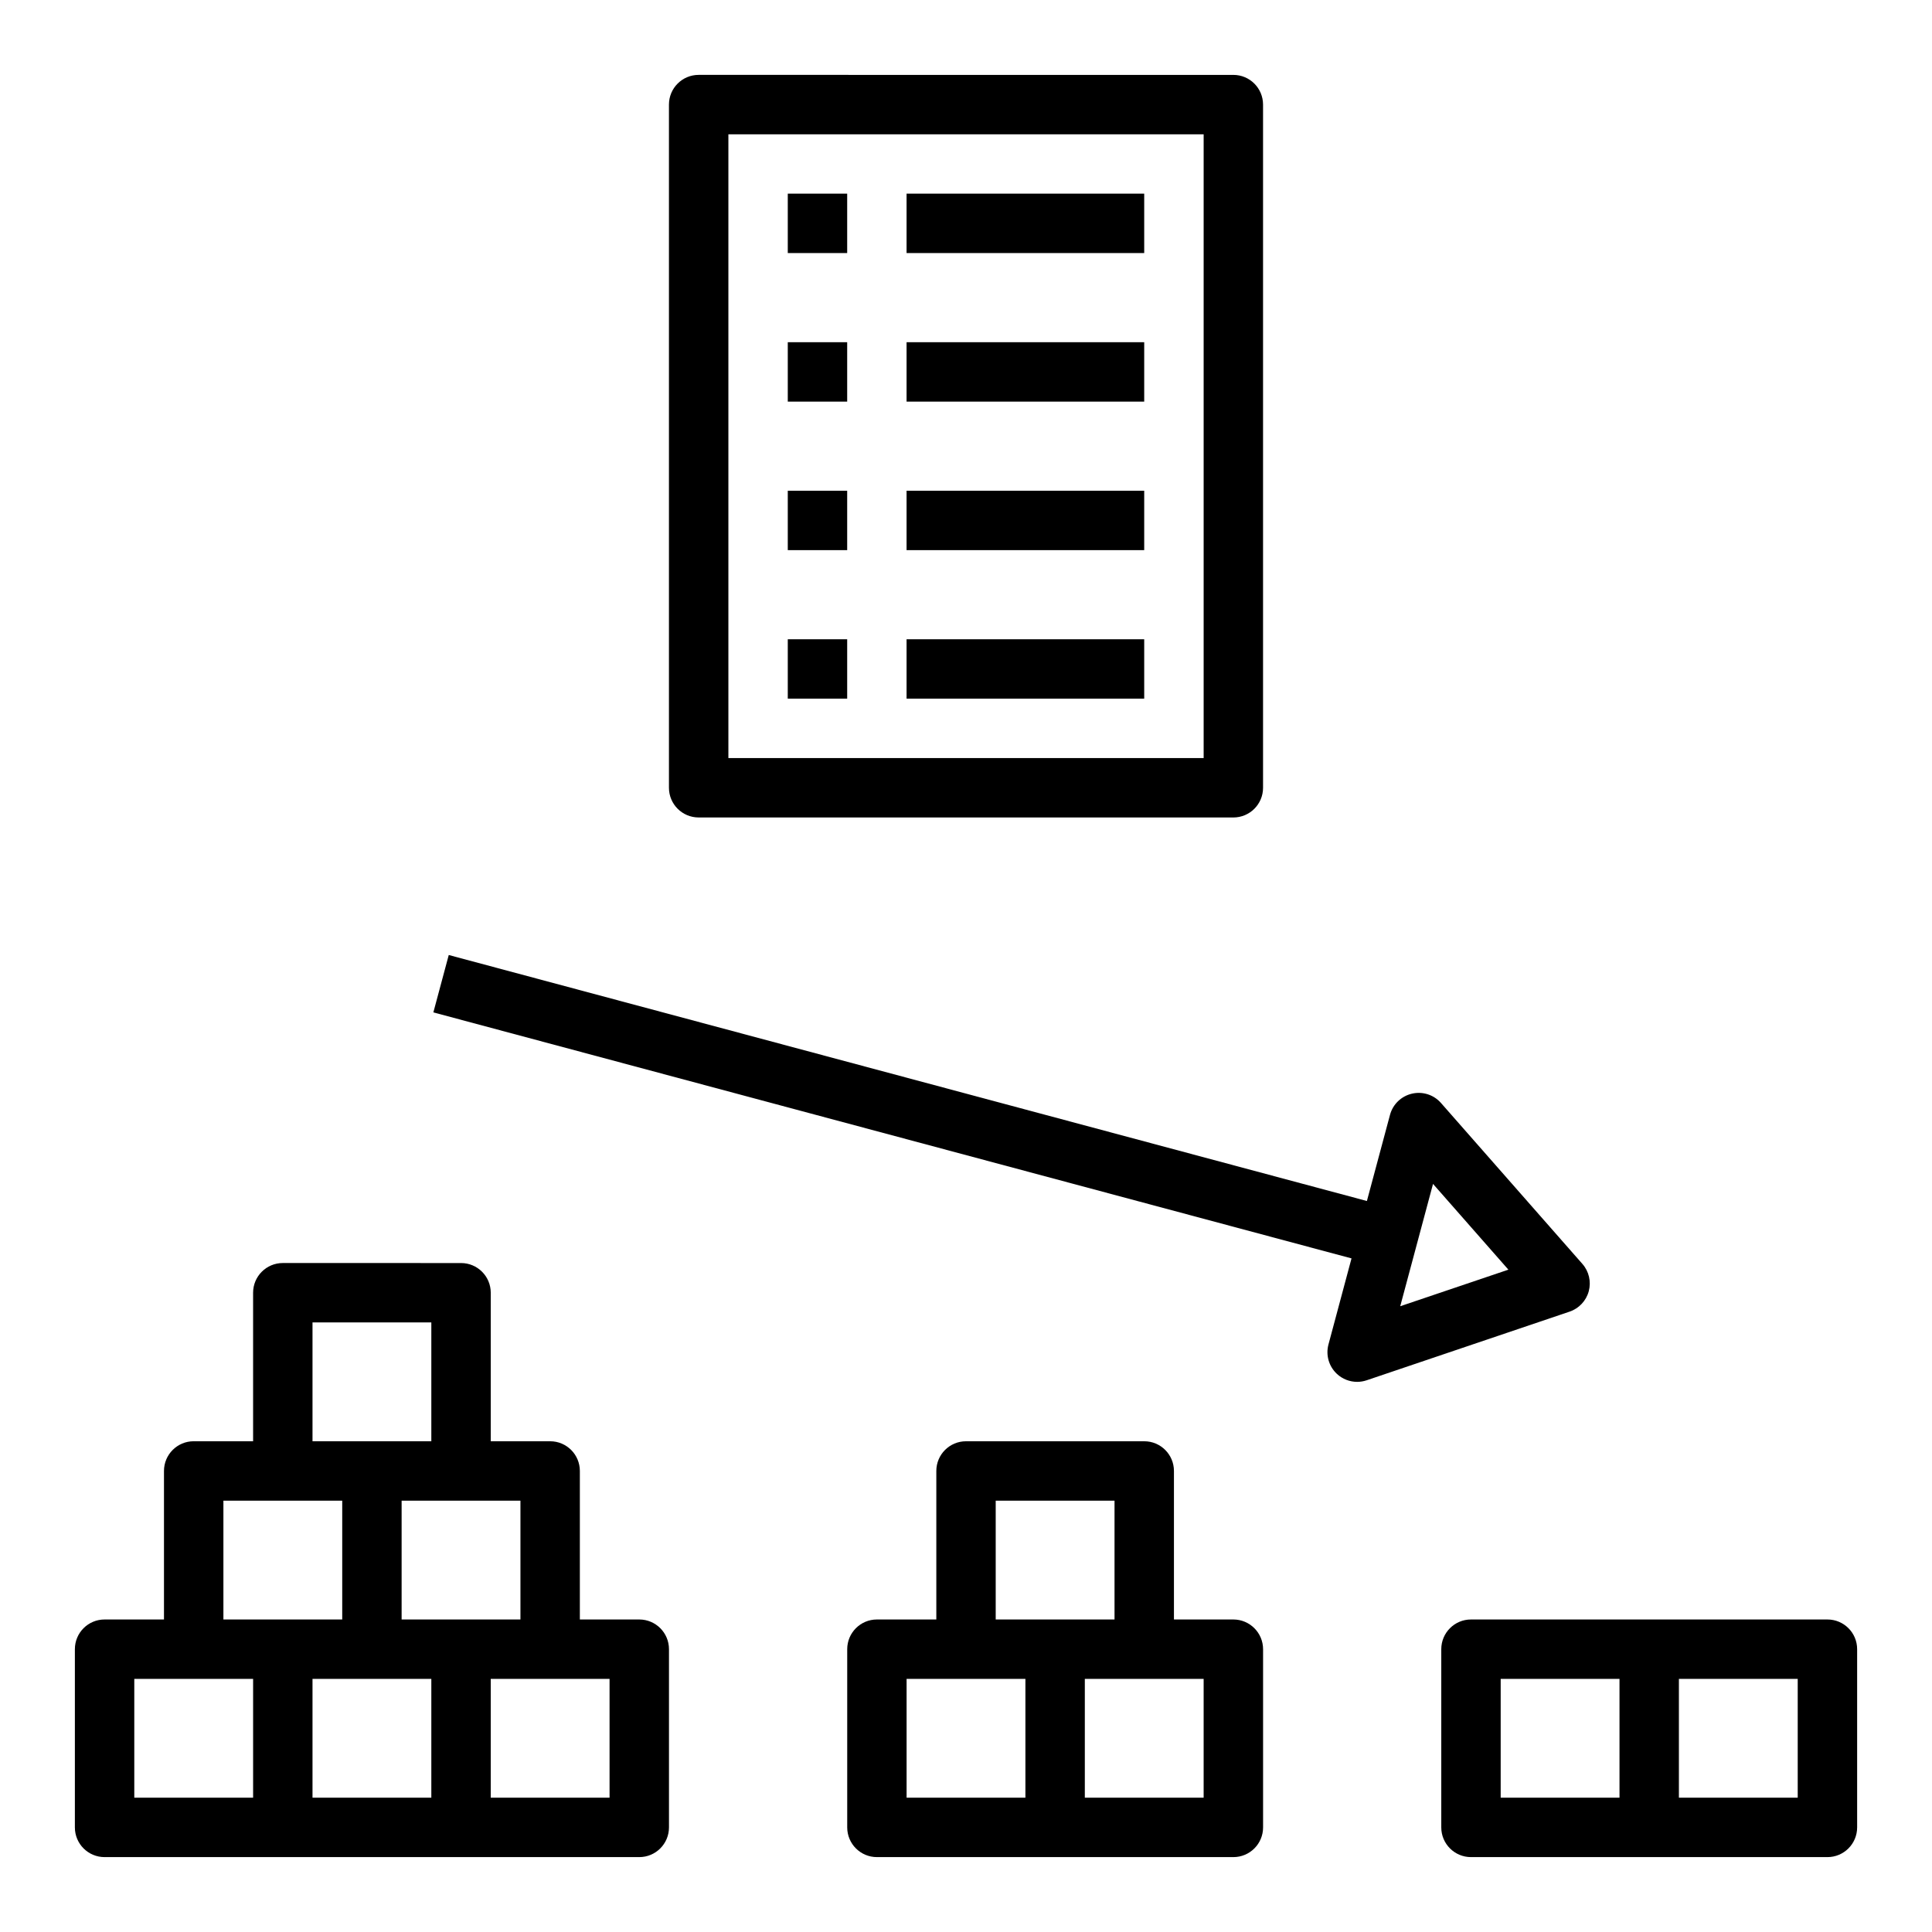
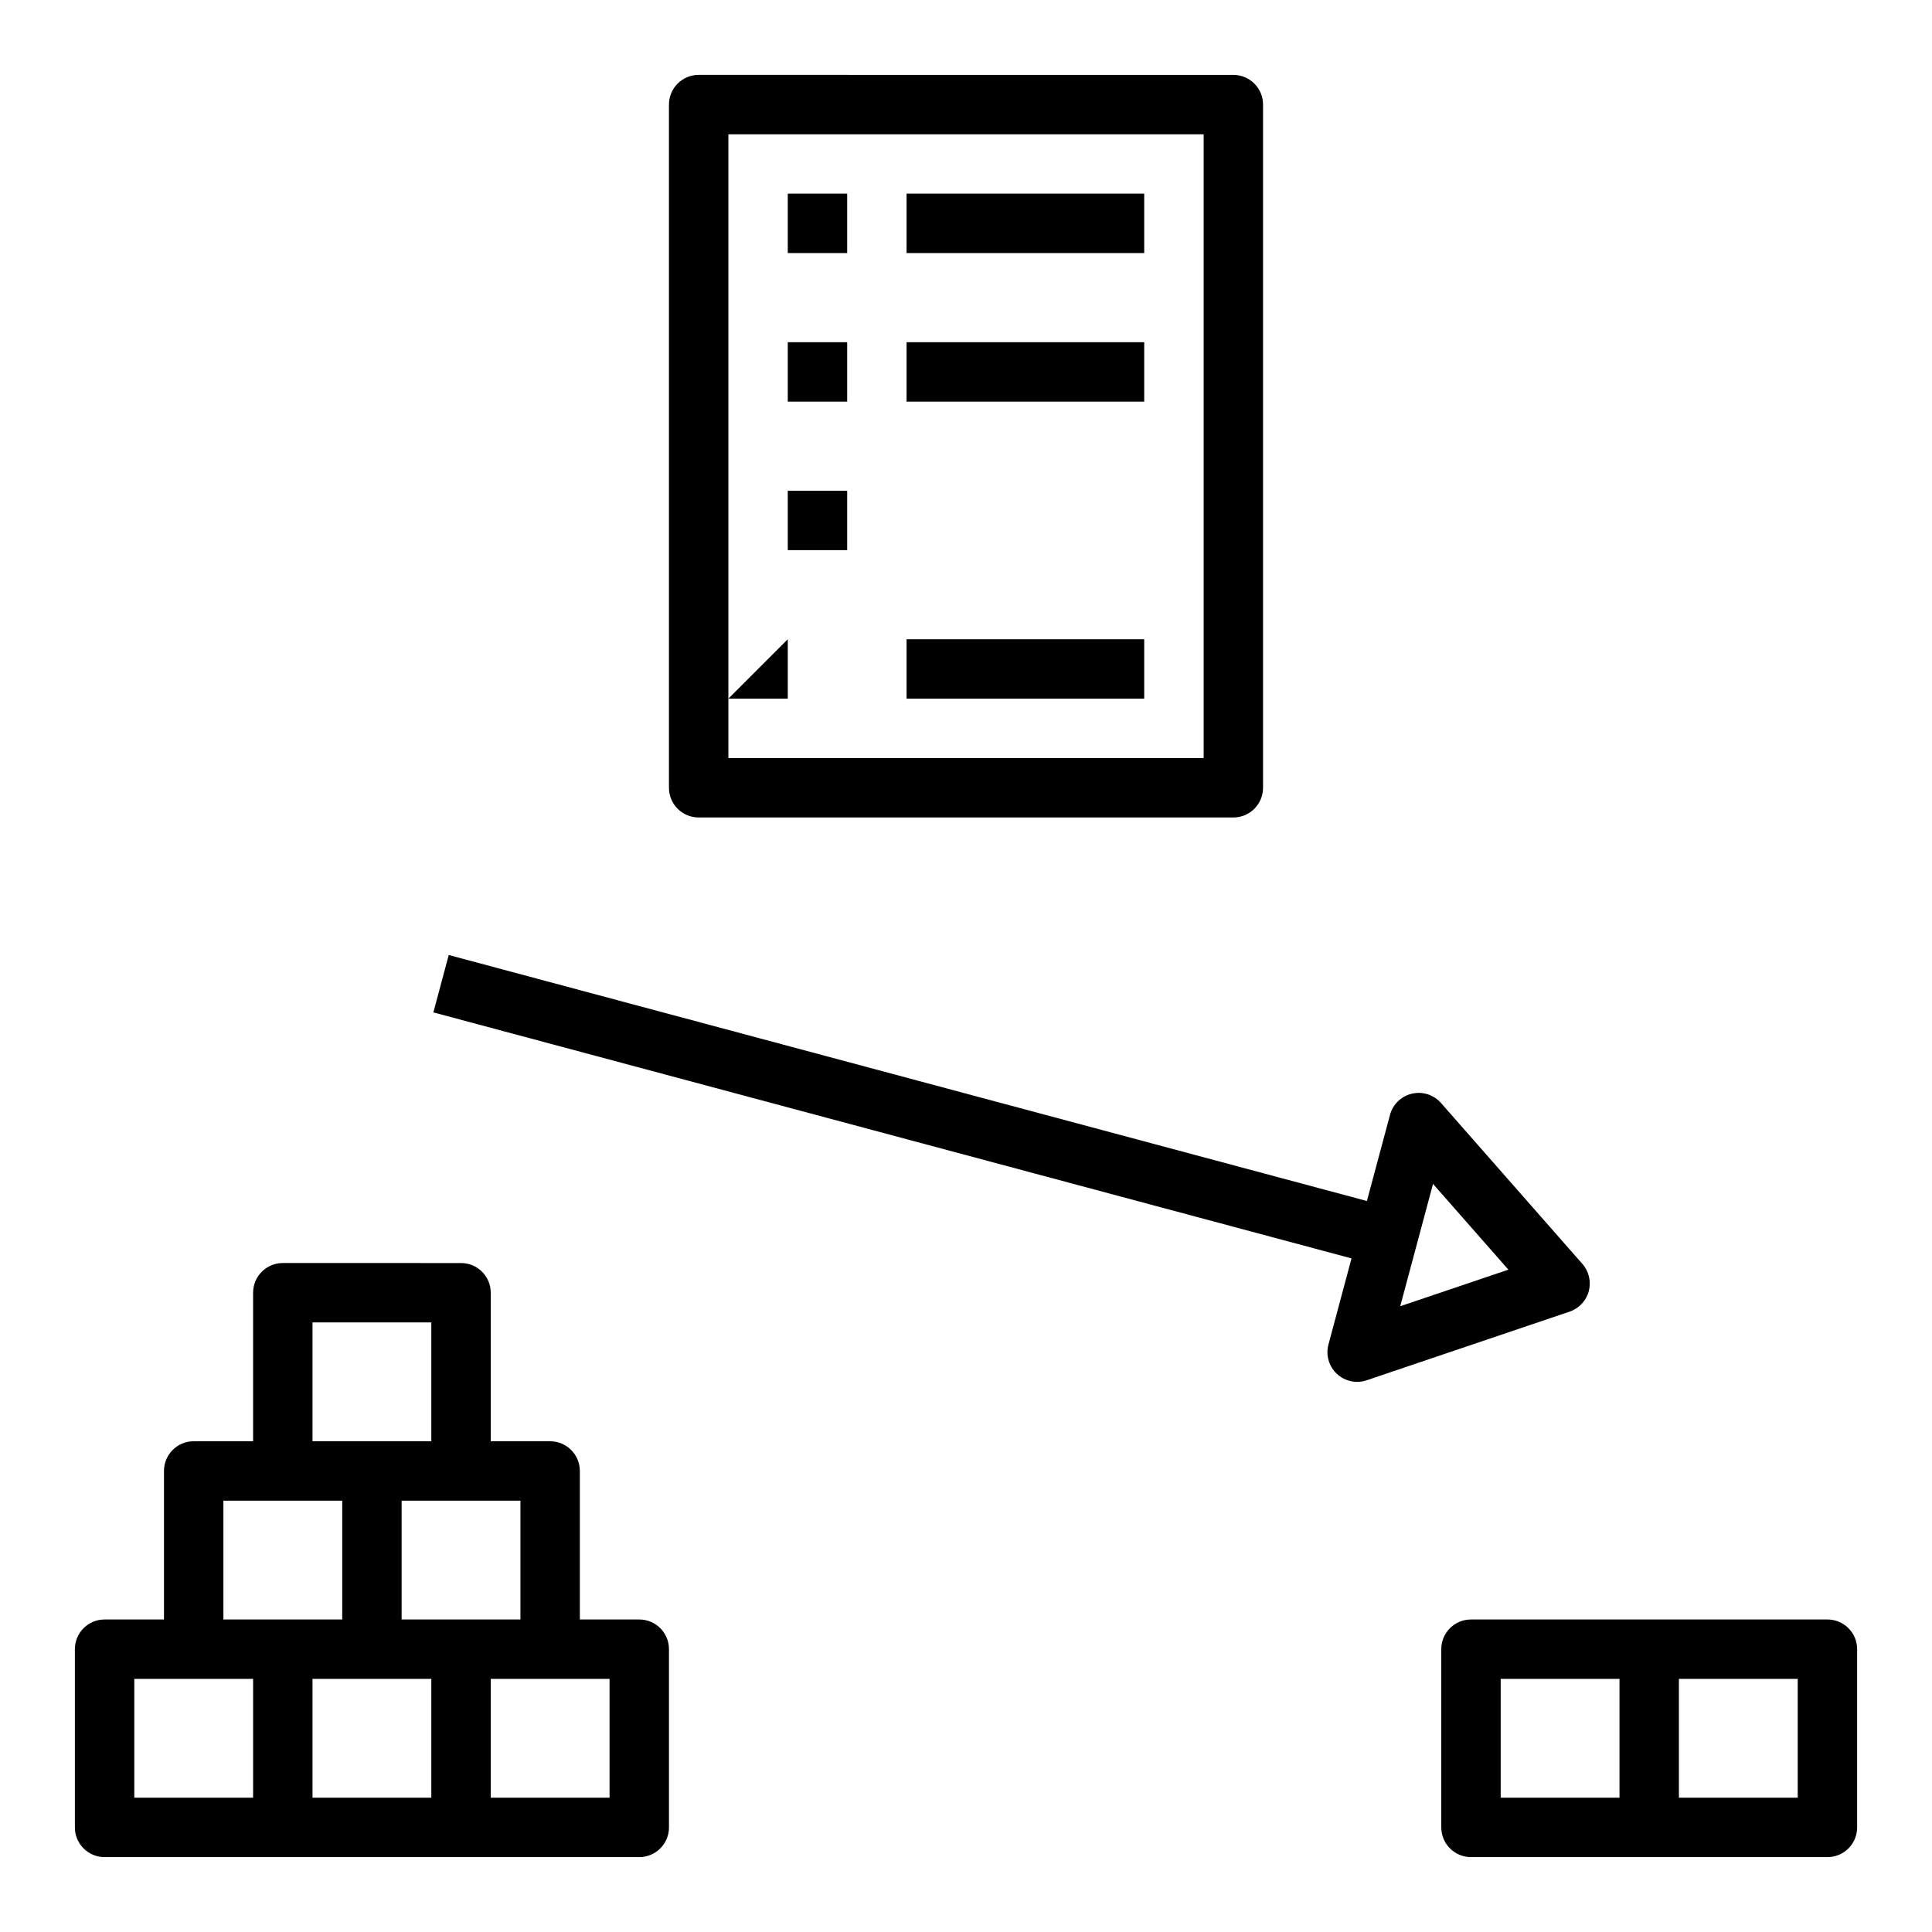
<svg xmlns="http://www.w3.org/2000/svg" fill="#000000" width="800px" height="800px" version="1.1" viewBox="144 144 512 512">
  <g>
    <path d="m470.85 360.64c4.344 0 7.871-3.519 7.871-7.871v-181.05c0-4.352-3.527-7.871-7.871-7.871l-141.7-0.004c-4.344 0-7.871 3.519-7.871 7.871v181.05c0 4.352 3.527 7.871 7.871 7.871zm-133.82-181.05h125.95v165.31h-125.95z" />
    <path d="m352.77 195.32h15.742v15.742h-15.742z" />
    <path d="m384.25 195.32h62.977v15.742h-62.977z" />
    <path d="m352.77 234.69h15.742v15.742h-15.742z" />
    <path d="m384.25 234.69h62.977v15.742h-62.977z" />
    <path d="m352.77 274.05h15.742v15.742h-15.742z" />
-     <path d="m384.25 274.05h62.977v15.742h-62.977z" />
-     <path d="m352.77 313.41h15.742v15.742h-15.742z" />
+     <path d="m352.77 313.41v15.742h-15.742z" />
    <path d="m384.25 313.41h62.977v15.742h-62.977z" />
    <path d="m313.41 573.18h-15.742v-39.359c0-4.352-3.527-7.871-7.871-7.871h-15.742v-39.359c0-4.352-3.527-7.871-7.871-7.871l-47.238-0.004c-4.344 0-7.871 3.519-7.871 7.871v39.359h-15.746c-4.344 0-7.871 3.519-7.871 7.871v39.359l-15.742 0.004c-4.344 0-7.871 3.519-7.871 7.871v47.23c0 4.352 3.527 7.871 7.871 7.871h141.7c4.344 0 7.871-3.519 7.871-7.871v-47.23c0-4.352-3.527-7.871-7.871-7.871zm-31.488-31.488v31.488h-31.488v-31.488zm-55.105-47.234h31.488v31.488h-31.488zm-23.613 47.234h31.488v31.488h-31.488zm7.871 78.719h-31.488v-31.488h31.488zm47.23 0h-31.488v-31.488h31.488zm47.234 0h-31.488v-31.488h31.488z" />
    <path d="m628.29 573.18h-94.465c-4.344 0-7.871 3.519-7.871 7.871v47.23c0 4.352 3.527 7.871 7.871 7.871h94.465c4.344 0 7.871-3.519 7.871-7.871v-47.23c0-4.352-3.527-7.871-7.871-7.871zm-55.105 47.23h-31.488v-31.488h31.488zm47.23 0h-31.488v-31.488h31.488z" />
-     <path d="m470.85 573.18h-15.742v-39.359c0-4.352-3.527-7.871-7.871-7.871h-47.23c-4.344 0-7.871 3.519-7.871 7.871v39.359h-15.742c-4.344 0-7.871 3.519-7.871 7.871v47.23c0 4.352 3.527 7.871 7.871 7.871h94.465c4.344 0 7.871-3.519 7.871-7.871v-47.23c-0.008-4.352-3.535-7.871-7.879-7.871zm-62.977-31.488h31.488v31.488h-31.488zm7.871 78.719h-31.488v-31.488h31.488zm47.234 0h-31.488v-31.488h31.488z" />
    <path d="m565.04 486.18c0.676-2.543 0.047-5.258-1.691-7.234l-37.473-42.645c-1.914-2.18-4.863-3.133-7.707-2.465-2.824 0.66-5.062 2.816-5.809 5.629l-6.117 22.812-243.32-65.191-4.078 15.207 243.32 65.195-6.109 22.812c-0.754 2.801 0.102 5.793 2.219 7.777 1.484 1.391 3.418 2.129 5.387 2.129 0.844 0 1.699-0.141 2.519-0.418l53.773-18.191c2.496-0.844 4.402-2.875 5.086-5.418zm-49.965 3.984 8.691-32.418 19.973 22.727z" />
  </g>
</svg>